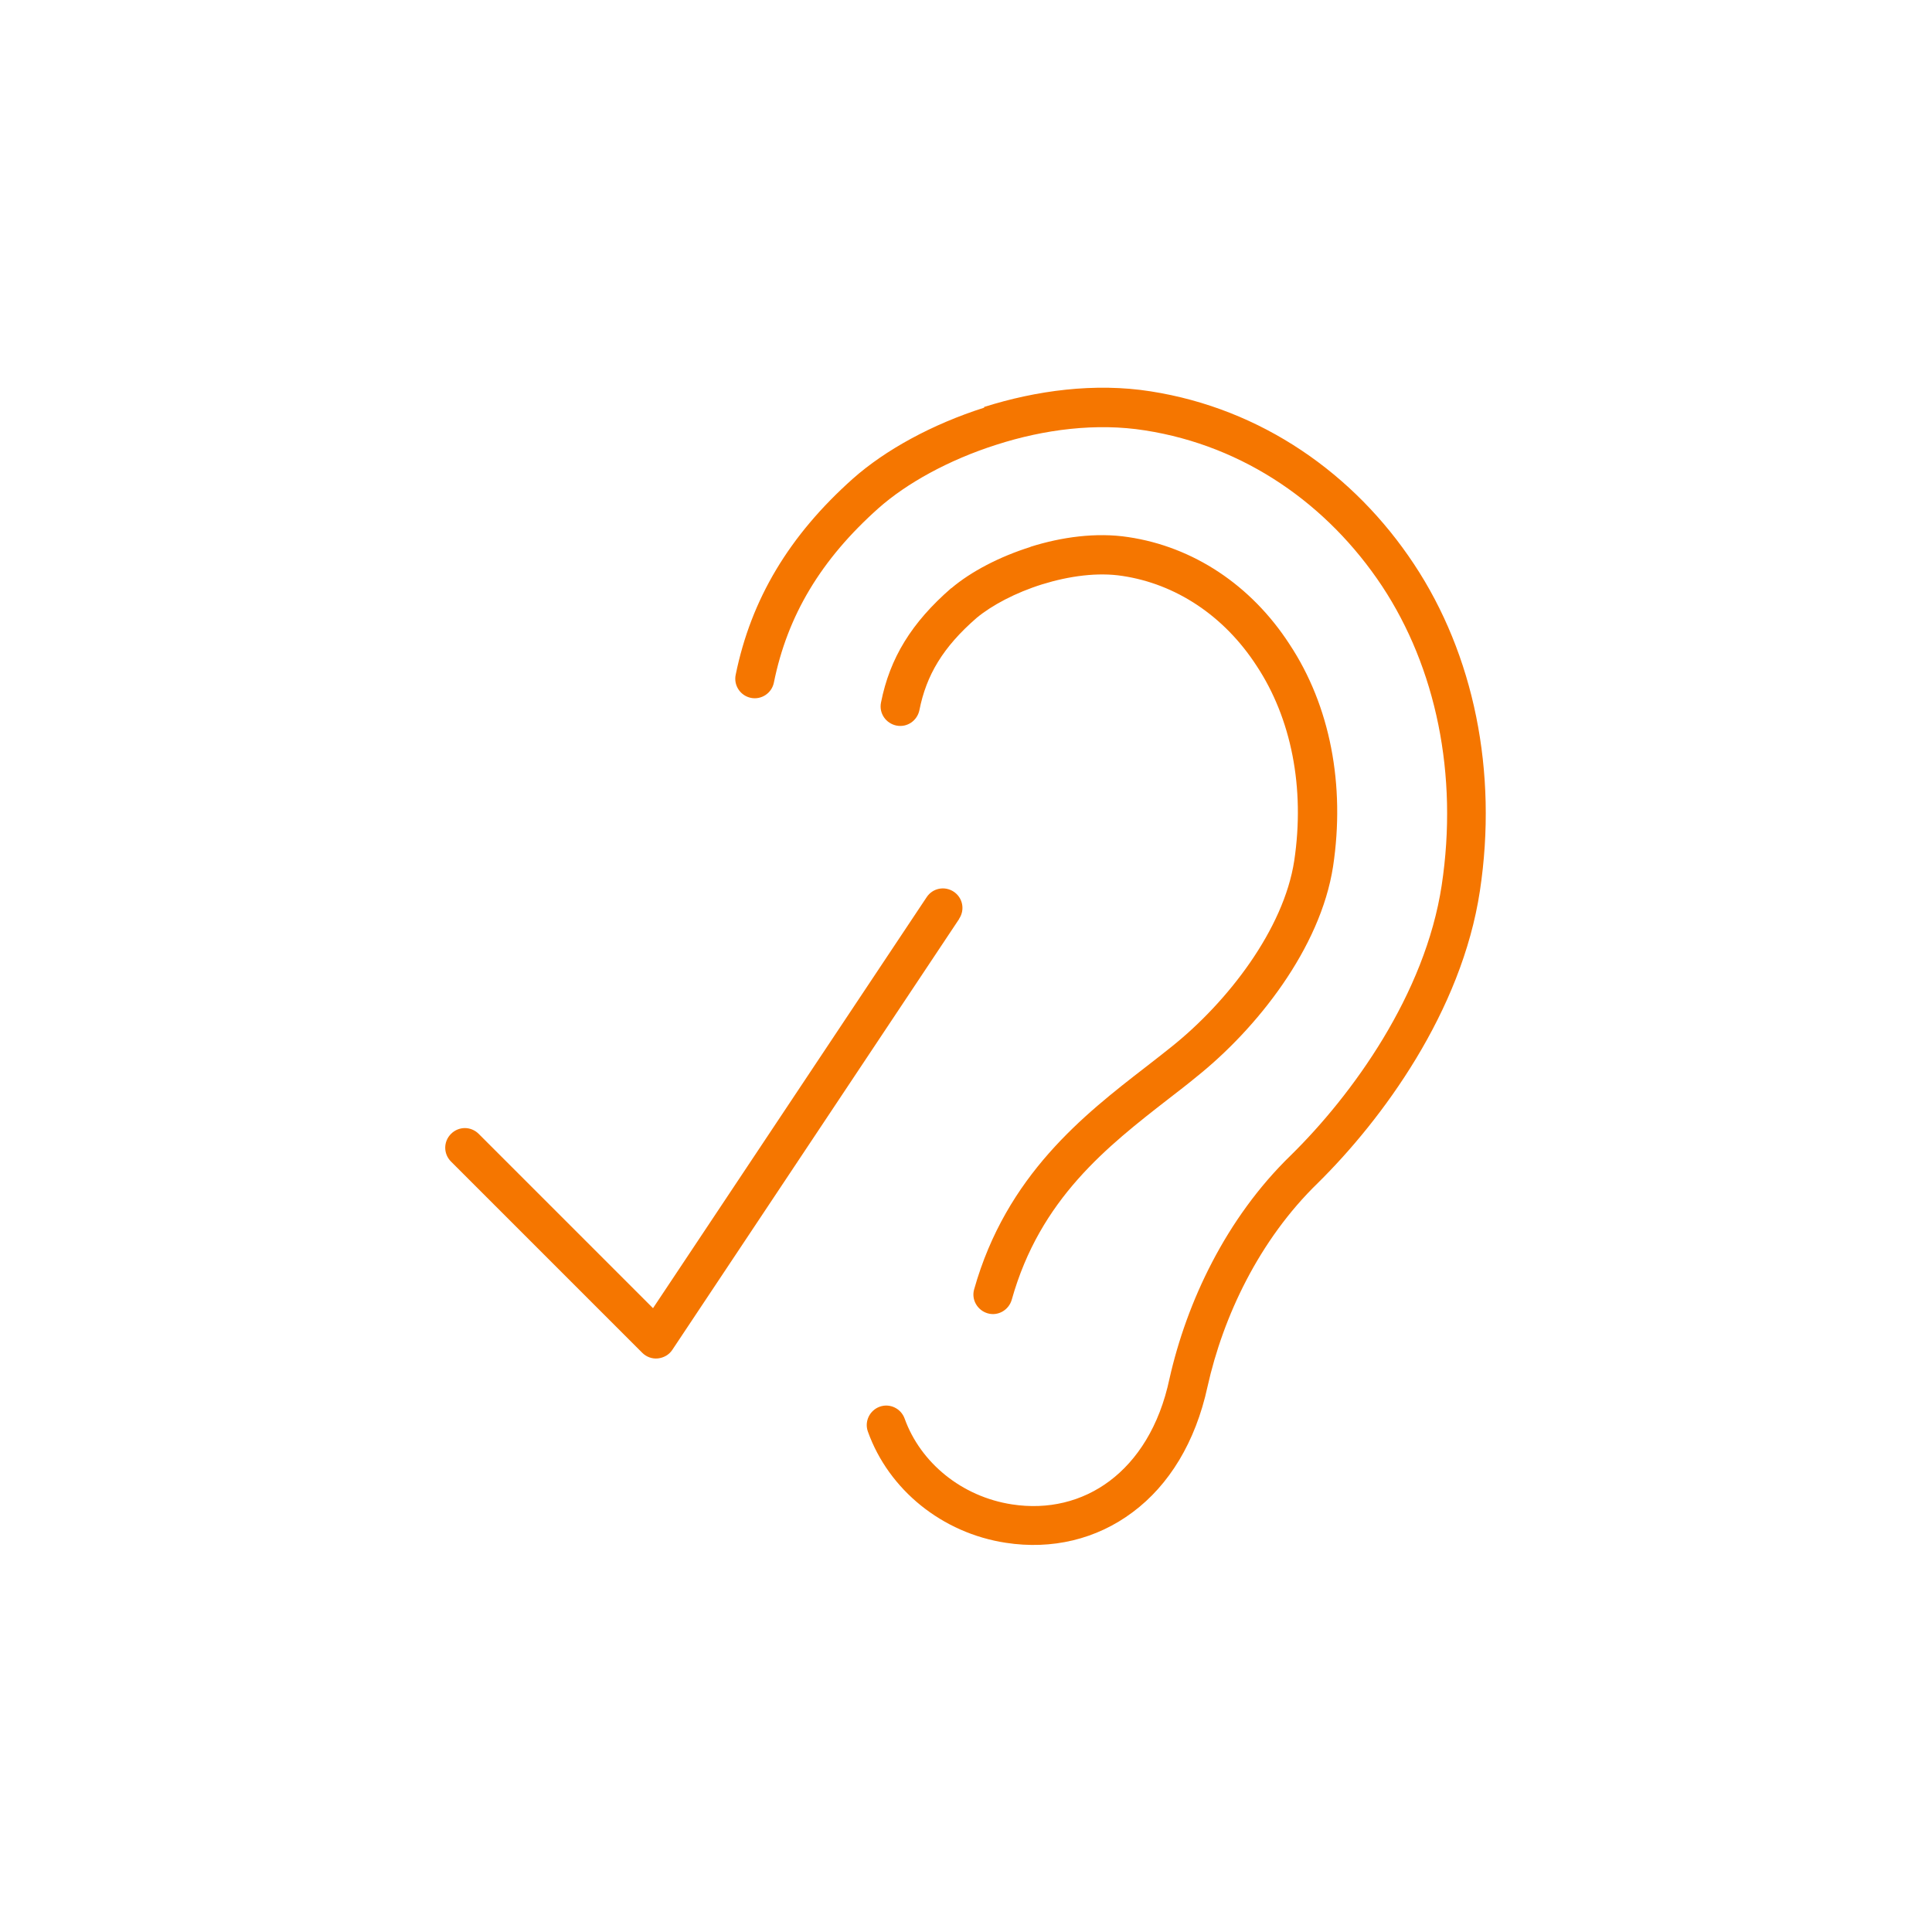
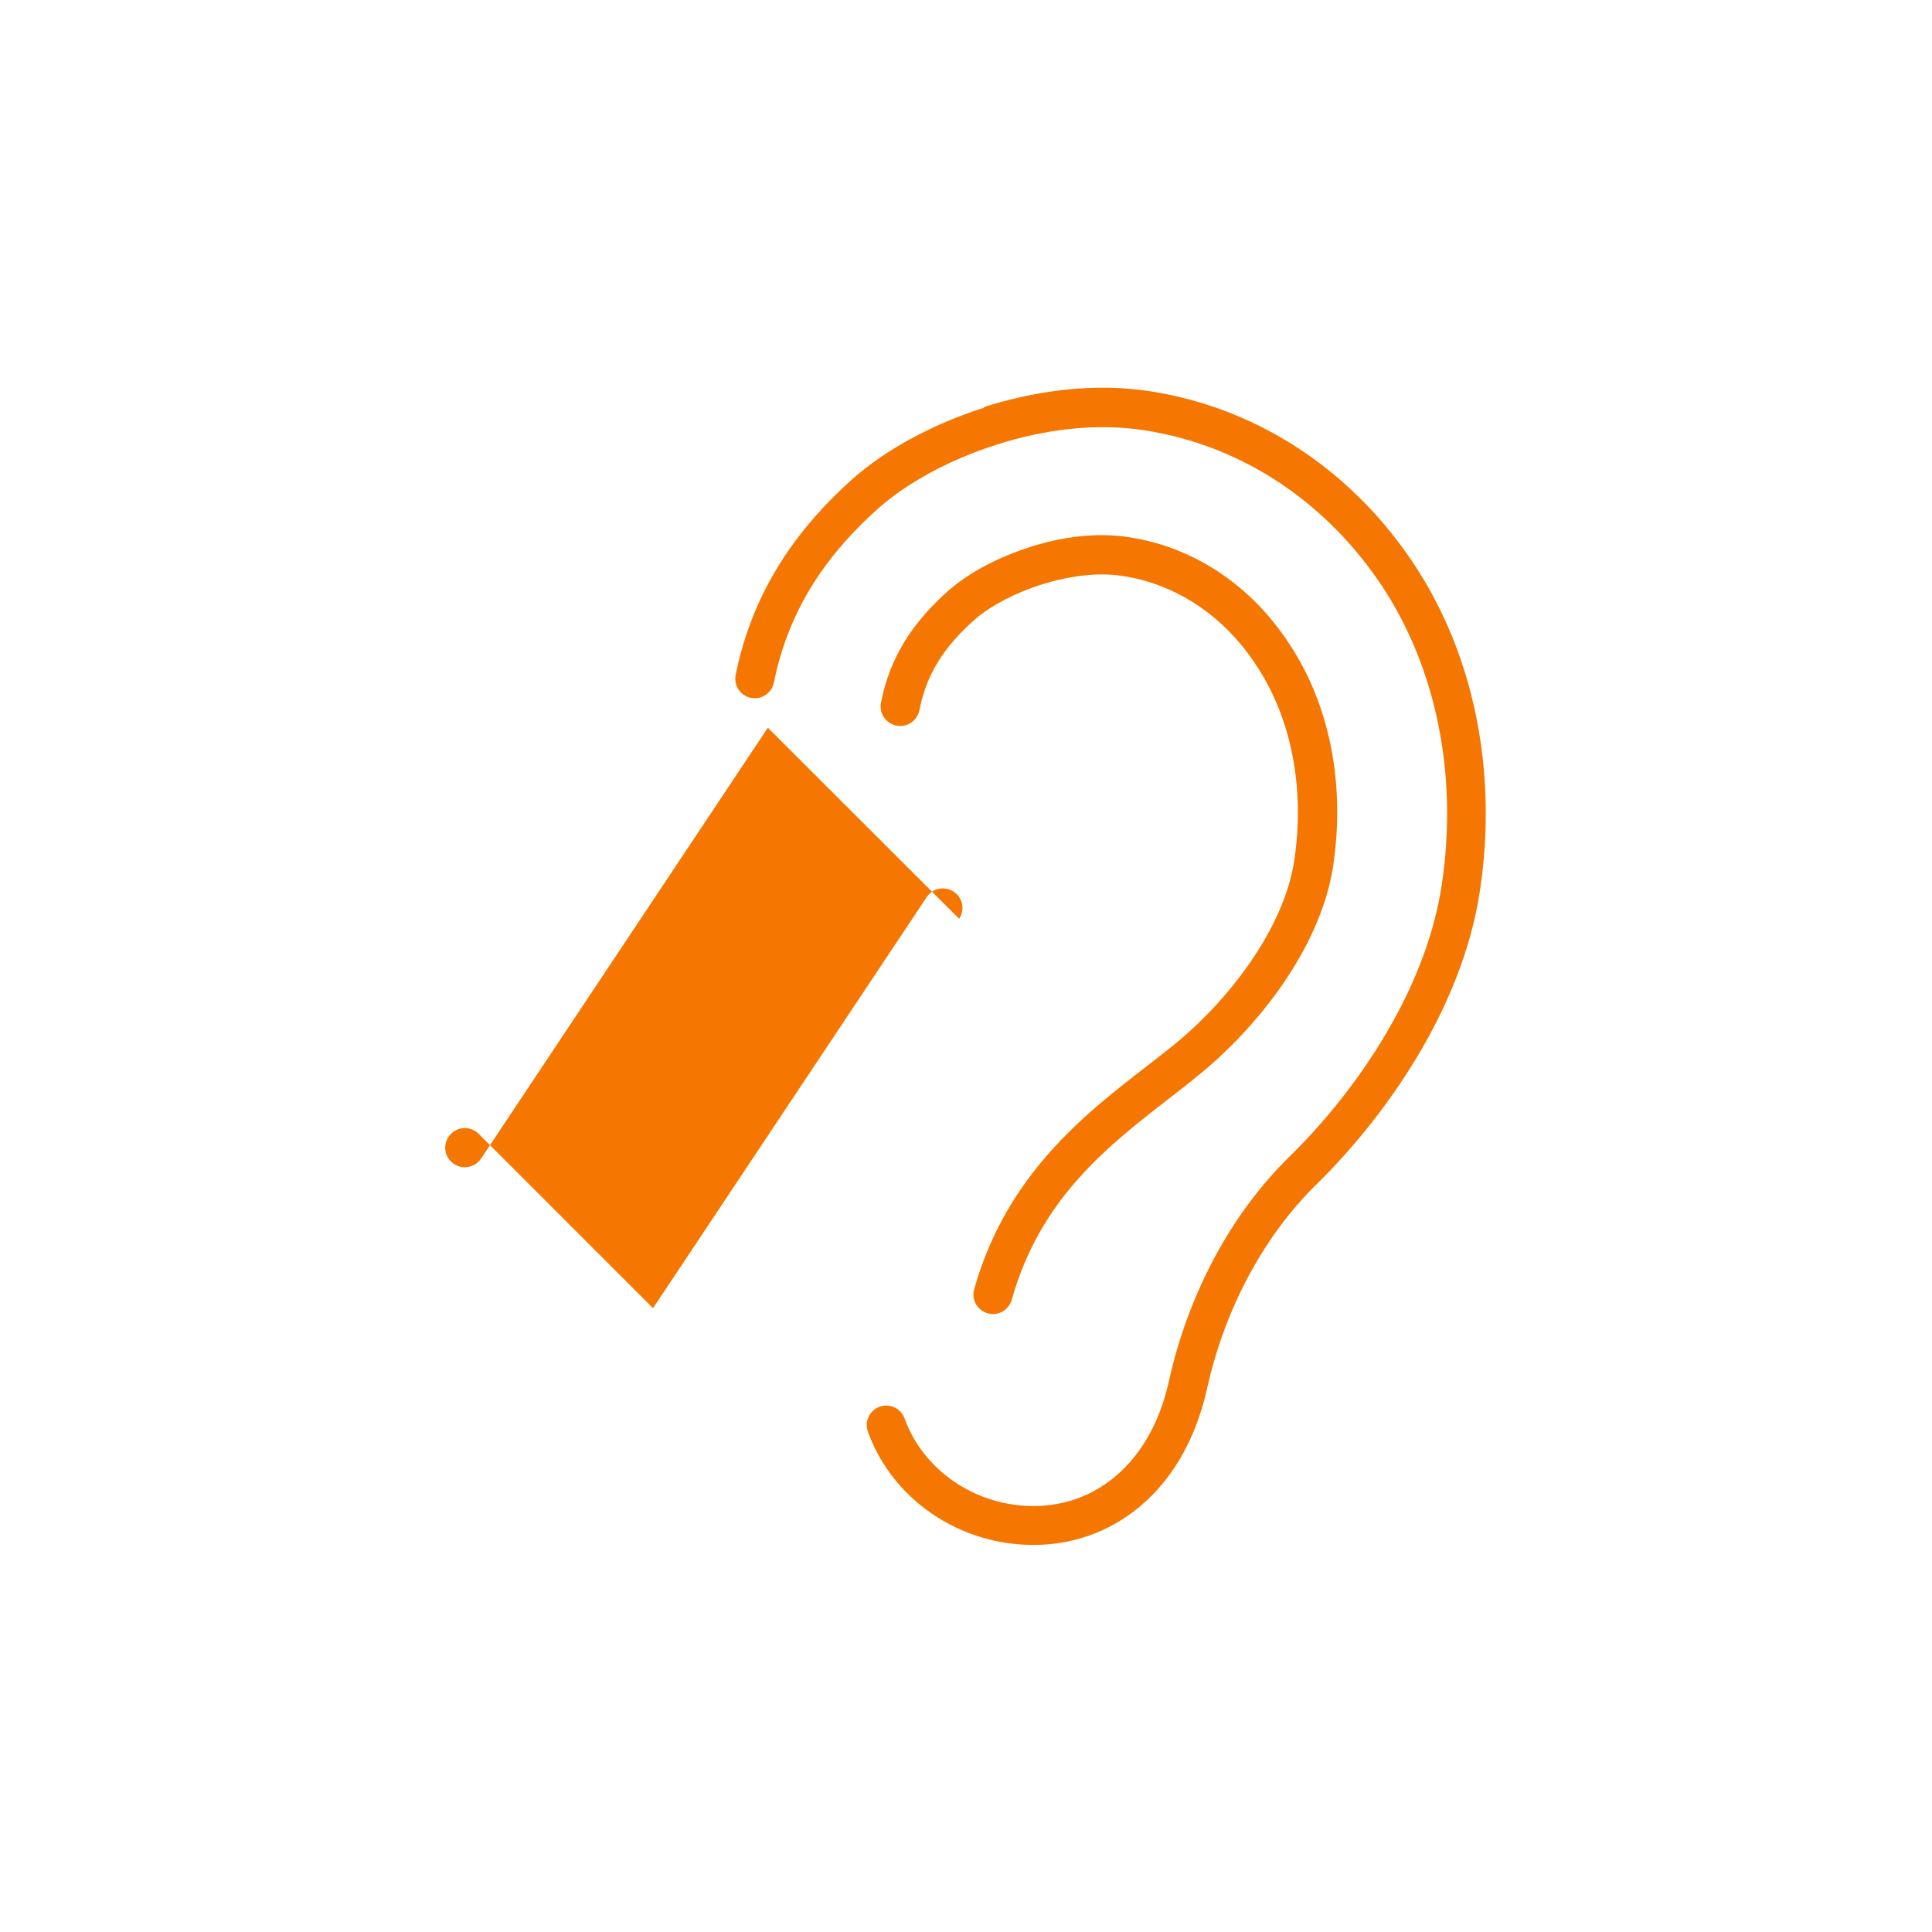
<svg xmlns="http://www.w3.org/2000/svg" id="Layer_1" data-name="Layer 1" viewBox="0 0 90 90">
  <defs>
    <style>
      .cls-1 {
        fill: #f57600;
        fill-rule: evenodd;
      }
    </style>
  </defs>
-   <path class="cls-1" d="M45.84,18.96c2.43-.77,5.16-1.14,7.76-.73,5.18.81,9.49,3.85,12.27,8.05,2.79,4.21,3.91,9.66,3.07,15.22-.85,5.63-4.56,10.66-7.55,13.61h0c-2.73,2.65-4.41,6.21-5.14,9.49-.56,2.58-1.79,4.58-3.48,5.84-1.69,1.27-3.77,1.76-5.91,1.43-2.97-.45-5.46-2.47-6.43-5.18-.17-.47.08-.99.55-1.16.47-.17.99.08,1.16.55.74,2.06,2.66,3.64,5,4h0c1.68.26,3.27-.13,4.55-1.09,1.28-.96,2.32-2.54,2.79-4.77h0s0,0,0,0c.8-3.55,2.62-7.46,5.65-10.4,2.86-2.81,6.26-7.5,7.03-12.58.78-5.16-.27-10.14-2.78-13.94-2.53-3.81-6.41-6.53-11.04-7.25h0c-2.26-.36-4.7-.05-6.93.67-2.23.71-4.18,1.8-5.47,2.94-2.7,2.4-4.26,5.02-4.89,8.14-.1.49-.58.81-1.07.71-.49-.1-.81-.58-.71-1.07.72-3.54,2.5-6.5,5.46-9.14h0c1.51-1.34,3.7-2.54,6.12-3.31ZM48.01,25.47c1.43-.45,3.05-.68,4.55-.45,3.02.45,5.72,2.23,7.51,4.99,1.9,2.87,2.6,6.57,2.03,10.35h0c-.59,3.83-3.57,7.57-6.36,9.8-.41.34-.84.67-1.28,1.01-2.87,2.23-6.01,4.67-7.33,9.38-.14.48-.64.77-1.12.63-.48-.14-.77-.64-.63-1.12,1.5-5.32,5.13-8.14,8-10.36.42-.33.83-.64,1.21-.95h0c2.61-2.09,5.21-5.46,5.7-8.65.51-3.41-.14-6.64-1.75-9.08h0s0,0,0,0c-1.53-2.36-3.79-3.82-6.25-4.19h0c-1.15-.18-2.48,0-3.74.39-1.25.39-2.35.98-3.05,1.56-1.58,1.37-2.35,2.68-2.67,4.3-.1.49-.57.82-1.07.72-.49-.1-.82-.57-.72-1.07.41-2.08,1.43-3.73,3.27-5.33h.01c.92-.78,2.25-1.47,3.68-1.92ZM44.68,42.8c.28-.42.17-.98-.25-1.26-.42-.28-.98-.17-1.26.25l-12.75,19.15-8.12-8.12c-.36-.36-.93-.36-1.29,0-.36.36-.36.93,0,1.29l8.91,8.91c.19.19.46.29.73.26.27-.03.52-.17.67-.4l13.36-20.07Z" />
+   <path class="cls-1" d="M45.84,18.96c2.43-.77,5.16-1.14,7.76-.73,5.18.81,9.49,3.85,12.27,8.05,2.79,4.21,3.91,9.66,3.07,15.22-.85,5.63-4.56,10.66-7.55,13.61h0c-2.73,2.65-4.41,6.21-5.14,9.49-.56,2.58-1.79,4.58-3.48,5.84-1.69,1.27-3.77,1.76-5.91,1.43-2.97-.45-5.46-2.47-6.43-5.18-.17-.47.08-.99.55-1.16.47-.17.99.08,1.16.55.74,2.06,2.66,3.64,5,4h0c1.68.26,3.27-.13,4.55-1.09,1.28-.96,2.32-2.54,2.79-4.77h0s0,0,0,0c.8-3.55,2.62-7.46,5.65-10.4,2.86-2.81,6.26-7.5,7.03-12.58.78-5.16-.27-10.14-2.78-13.94-2.53-3.81-6.41-6.53-11.04-7.25h0c-2.26-.36-4.7-.05-6.93.67-2.23.71-4.18,1.8-5.47,2.94-2.7,2.4-4.26,5.02-4.89,8.14-.1.49-.58.81-1.07.71-.49-.1-.81-.58-.71-1.07.72-3.54,2.5-6.5,5.46-9.14h0c1.51-1.34,3.7-2.54,6.12-3.31ZM48.01,25.47c1.43-.45,3.05-.68,4.55-.45,3.02.45,5.72,2.23,7.51,4.99,1.9,2.87,2.6,6.57,2.03,10.35h0c-.59,3.83-3.57,7.57-6.36,9.8-.41.34-.84.67-1.28,1.01-2.87,2.23-6.01,4.67-7.33,9.38-.14.48-.64.77-1.12.63-.48-.14-.77-.64-.63-1.12,1.5-5.32,5.13-8.14,8-10.36.42-.33.83-.64,1.21-.95h0c2.61-2.09,5.21-5.46,5.7-8.65.51-3.41-.14-6.64-1.75-9.08h0s0,0,0,0c-1.53-2.36-3.79-3.82-6.25-4.19h0c-1.15-.18-2.48,0-3.74.39-1.25.39-2.35.98-3.05,1.56-1.58,1.37-2.35,2.68-2.67,4.3-.1.49-.57.82-1.07.72-.49-.1-.82-.57-.72-1.07.41-2.08,1.43-3.73,3.27-5.33h.01c.92-.78,2.25-1.47,3.68-1.92ZM44.68,42.8c.28-.42.17-.98-.25-1.26-.42-.28-.98-.17-1.26.25l-12.75,19.15-8.12-8.12c-.36-.36-.93-.36-1.29,0-.36.36-.36.93,0,1.29c.19.19.46.29.73.26.27-.03.52-.17.67-.4l13.36-20.07Z" />
</svg>